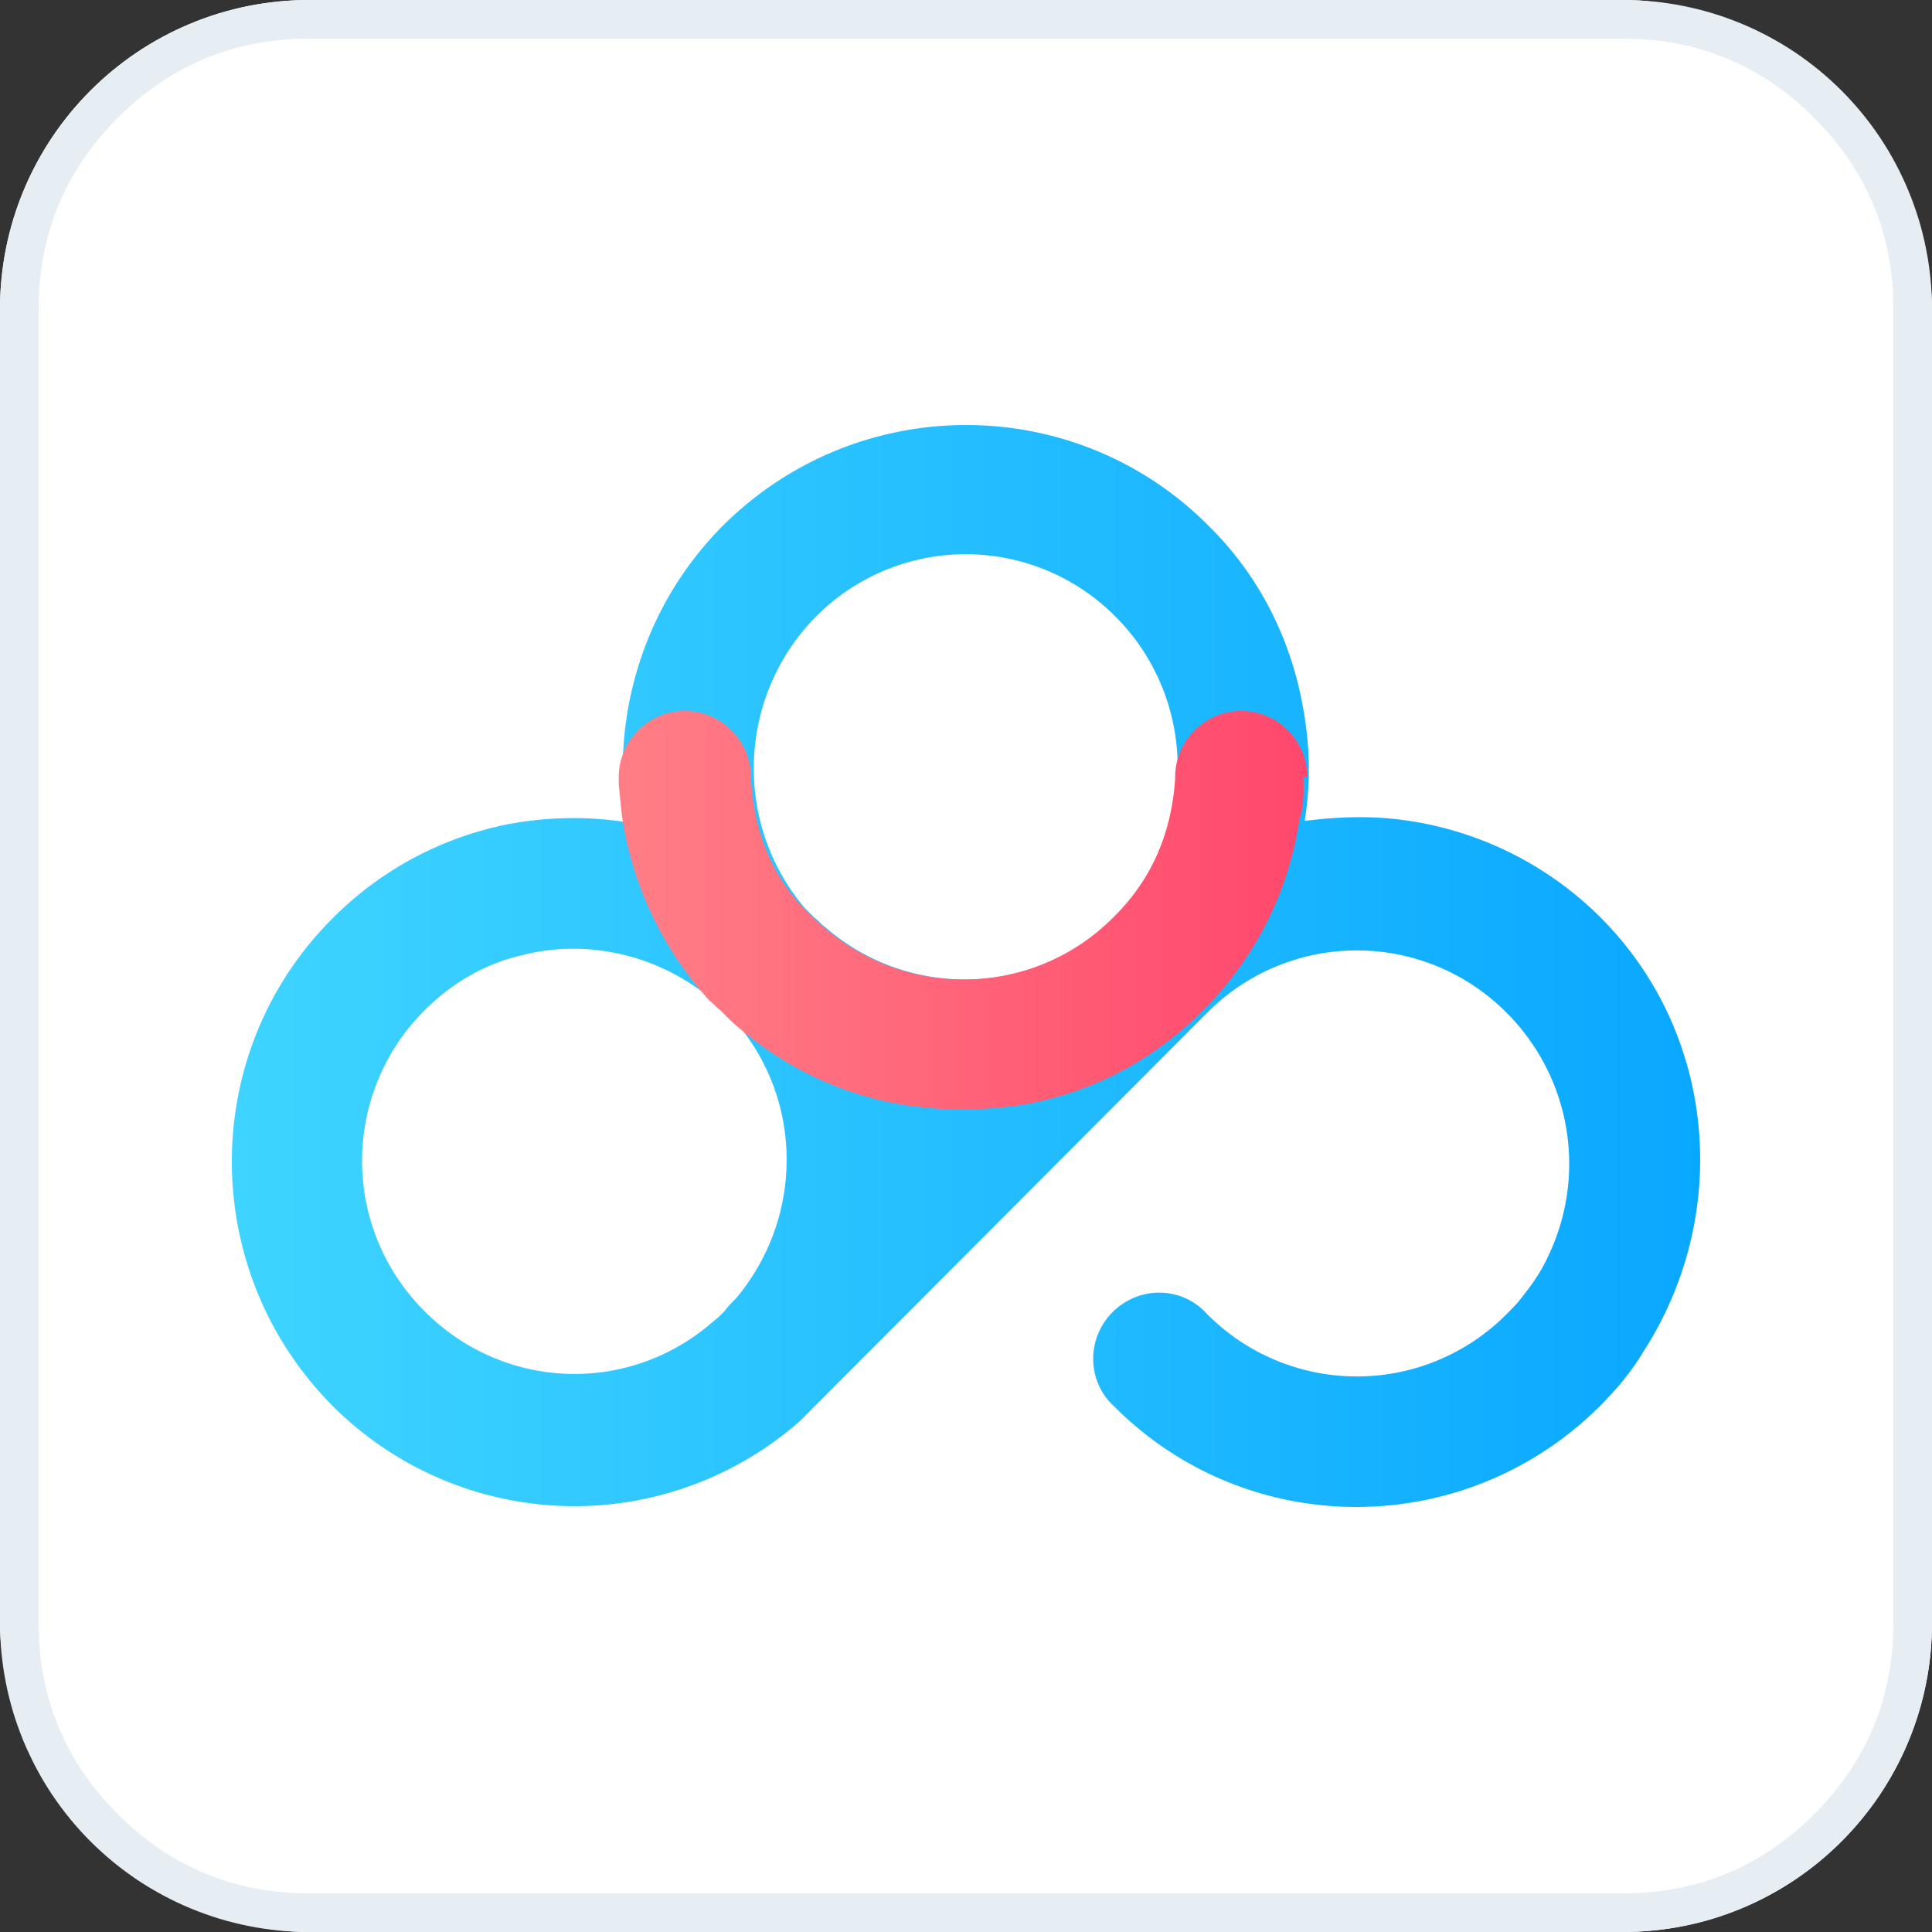
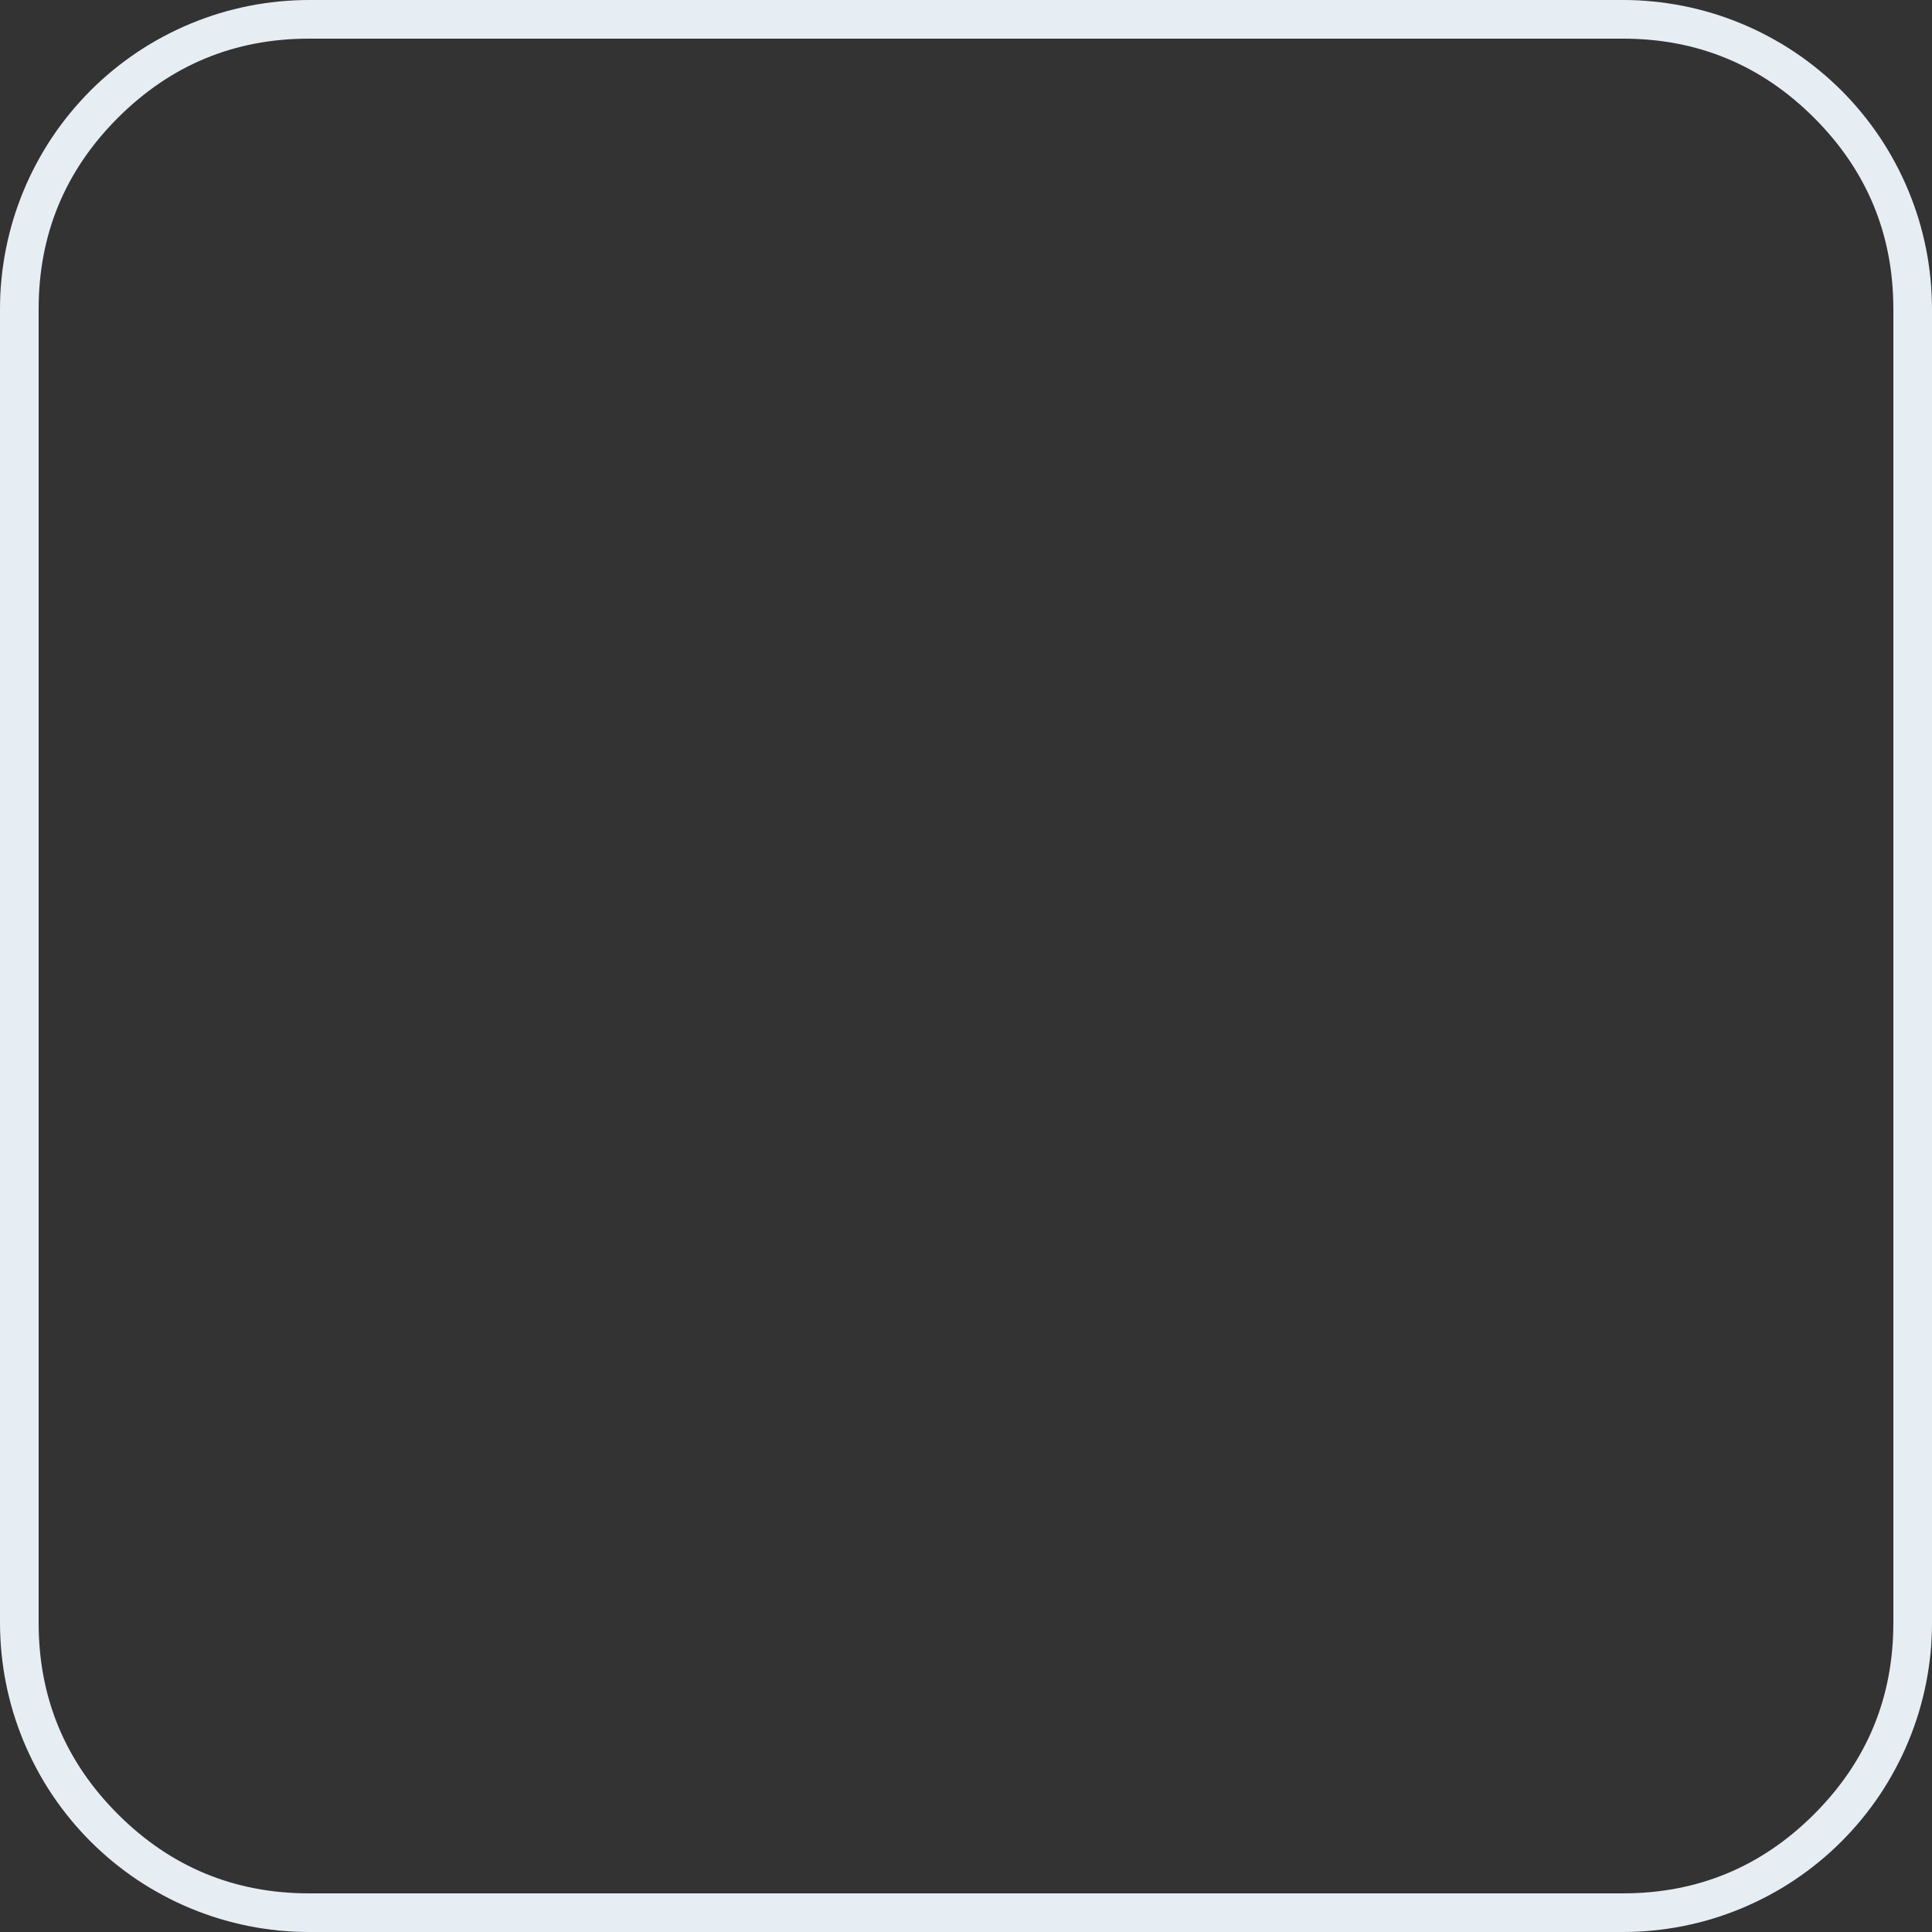
<svg xmlns="http://www.w3.org/2000/svg" fill="none" width="50" height="50">
  <rect width="100%" height="100%" fill="#333333" stroke="none" />
  <defs>
    <linearGradient x1="0" y1=".498" x2="1" y2=".498" id="a">
      <stop offset="0%" stop-color="#40D5FF" />
      <stop offset="100%" stop-color="#08A7FF" />
    </linearGradient>
    <linearGradient x1=".006" y1=".502" x2="1.001" y2=".502" id="b">
      <stop offset="0%" stop-color="#FF7E86" />
      <stop offset="100%" stop-color="#FF486C" />
    </linearGradient>
  </defs>
  <g style="mix-blend-mode:passthrough">
-     <rect width="50" height="50" rx="8" fill="#FFF" />
    <path d="M0 8v34q0 .196.01.392.01.197.029.392.019.196.048.39.028.194.067.387.038.192.086.383.047.19.104.378.057.188.124.373.066.185.141.367.075.18.16.358.083.178.176.351.092.173.193.342.101.168.21.332.11.163.226.32.117.158.242.31.124.152.256.297.132.146.271.285.139.139.285.27.145.133.297.257.152.125.31.242.157.117.32.226.164.109.332.21.169.1.342.193.173.093.35.177.178.084.36.159.181.075.366.141.185.067.373.124.188.056.378.104.19.048.383.086.193.039.387.067.194.03.39.049.195.019.391.028.197.01.393.01h34q.196 0 .392-.01.197-.01.392-.029.196-.019.39-.048.194-.028.387-.067.192-.038.383-.086.19-.047.378-.104.188-.057.373-.124.185-.066.367-.141.18-.075.358-.16.178-.083.351-.176.173-.092.342-.193.168-.101.332-.21.163-.11.32-.226.158-.117.31-.242.152-.124.297-.256.146-.132.285-.271.139-.139.27-.284.133-.146.257-.298.125-.152.242-.31.117-.157.226-.32.109-.164.21-.332.1-.169.193-.342.093-.173.177-.35.084-.178.159-.36.075-.181.141-.366.067-.185.124-.373.056-.188.104-.378.048-.19.086-.383.039-.193.067-.387.03-.194.049-.39.019-.195.028-.392.01-.196.01-.392V8q0-.196-.01-.393-.01-.196-.029-.391-.019-.196-.048-.39-.028-.194-.067-.387-.038-.192-.086-.383-.047-.19-.104-.378-.057-.188-.124-.373-.066-.185-.141-.366-.075-.182-.16-.36-.083-.177-.176-.35-.092-.173-.193-.342-.101-.168-.21-.332-.11-.163-.226-.32-.117-.158-.242-.31-.124-.152-.256-.297-.132-.146-.271-.285-.139-.139-.284-.27-.146-.133-.298-.257-.152-.125-.31-.242-.157-.117-.32-.226-.164-.109-.332-.21-.169-.1-.342-.193-.173-.093-.35-.177-.178-.084-.36-.159-.181-.075-.366-.141Q44.51.4 44.322.344q-.188-.057-.378-.104-.19-.048-.383-.086-.193-.039-.387-.067-.194-.03-.39-.048-.195-.02-.392-.03Q42.197 0 42 0H8q-.196 0-.393.01-.196.01-.391.029-.196.019-.39.048-.194.028-.387.067-.192.038-.383.086-.19.047-.378.104-.188.057-.373.124-.185.066-.366.141-.182.075-.36.16-.177.083-.35.176-.173.092-.342.193-.168.101-.332.21-.163.11-.32.226-.158.117-.31.242-.152.124-.297.256-.146.132-.285.271-.139.139-.27.285-.133.145-.257.297-.125.152-.242.31-.117.157-.226.32-.109.164-.21.332-.1.169-.193.342-.093.173-.177.35-.084.178-.159.36-.075.181-.141.366-.067.185-.124.373-.057.188-.104.378-.048.19-.086.383-.039.193-.067.387-.03.194-.048.39-.02.195-.03.391Q0 7.804 0 8zm3.05 38.95Q1 44.9 1 42V8q0-2.9 2.05-4.95Q5.1 1 8 1h34q2.9 0 4.95 2.05Q49 5.1 49 8v34q0 2.9-2.05 4.95Q44.9 49 42 49H8q-2.9 0-4.95-2.05z" fill-rule="evenodd" fill="#E6EEF4" />
    <g style="mix-blend-mode:passthrough">
-       <path d="M41.426 23.748a8.89 8.89 0 00-5.199-2.537c-.82-.103-1.641-.069-2.462.034a8.301 8.301 0 00.034-2.435c-.24-1.92-1.06-3.772-2.531-5.212-3.455-3.464-9.064-3.464-12.553 0-2.086 2.092-2.907 4.972-2.497 7.681a9.008 9.008 0 00-3.317.103c-.103.034-.171.034-.274.069a8.807 8.807 0 00-4.036 2.332c-3.455 3.463-3.455 9.087 0 12.585a8.856 8.856 0 007.114 2.572 8.846 8.846 0 004.994-2.16l.82-.824 4.79-4.8 4.925-4.939a5.46 5.46 0 017.764 0 5.524 5.524 0 011.06 6.31c-.17.377-.41.72-.684 1.063-.102.137-.24.275-.376.412a5.46 5.46 0 01-7.764 0 1.654 1.654 0 00-1.232-.549c-.923 0-1.71.755-1.71 1.715 0 .48.205.926.547 1.234 3.455 3.464 9.064 3.464 12.553 0 .445-.446.821-.891 1.129-1.406 2.292-3.532 1.915-8.23-1.095-11.248zM21.11 15.964a5.46 5.46 0 017.765 0c2.12 2.126 2.155 5.624 0 7.75l.068-.069-.17.172.068-.069c-2.053 2.058-5.336 2.126-7.491.24-.103-.068-.171-.171-.274-.24l-.24-.24c-1.846-2.16-1.778-5.452.274-7.544zm-2.36 17.97a3.087 3.087 0 01-.342.308c-2.155 1.852-5.37 1.749-7.422-.309a5.495 5.495 0 010-7.784c.753-.755 1.642-1.235 2.565-1.44 1.676-.412 3.523 0 4.926 1.2.102.068.17.171.273.24l.24.24c1.813 2.057 1.813 5.11.068 7.201-.102.103-.205.206-.308.343z" fill="url(#a)" />
-       <path d="M33.833 20.113c0-.926-.752-1.714-1.71-1.714-.923 0-1.71.754-1.71 1.714v.034q-.137 2.092-1.505 3.498l-.171.172.068-.069c-2.052 2.058-5.335 2.126-7.49.24-.103-.068-.171-.171-.274-.24l-.24-.24q-1.265-1.337-1.368-3.395c0-.926-.752-1.714-1.71-1.714-.923 0-1.71.754-1.71 1.714v.172q.069.754.103.96a9.035 9.035 0 002.257 4.664c.103.068.171.171.274.24l.24.24a8.683 8.683 0 004.65 2.229c.104 0 .206.034.309.034.82.103 1.642.069 2.462-.034a8.555 8.555 0 004.857-2.504 8.74 8.74 0 002.463-4.903q.137-.378.103-1.098h.102z" fill="url(#b)" />
-     </g>
+       </g>
  </g>
</svg>